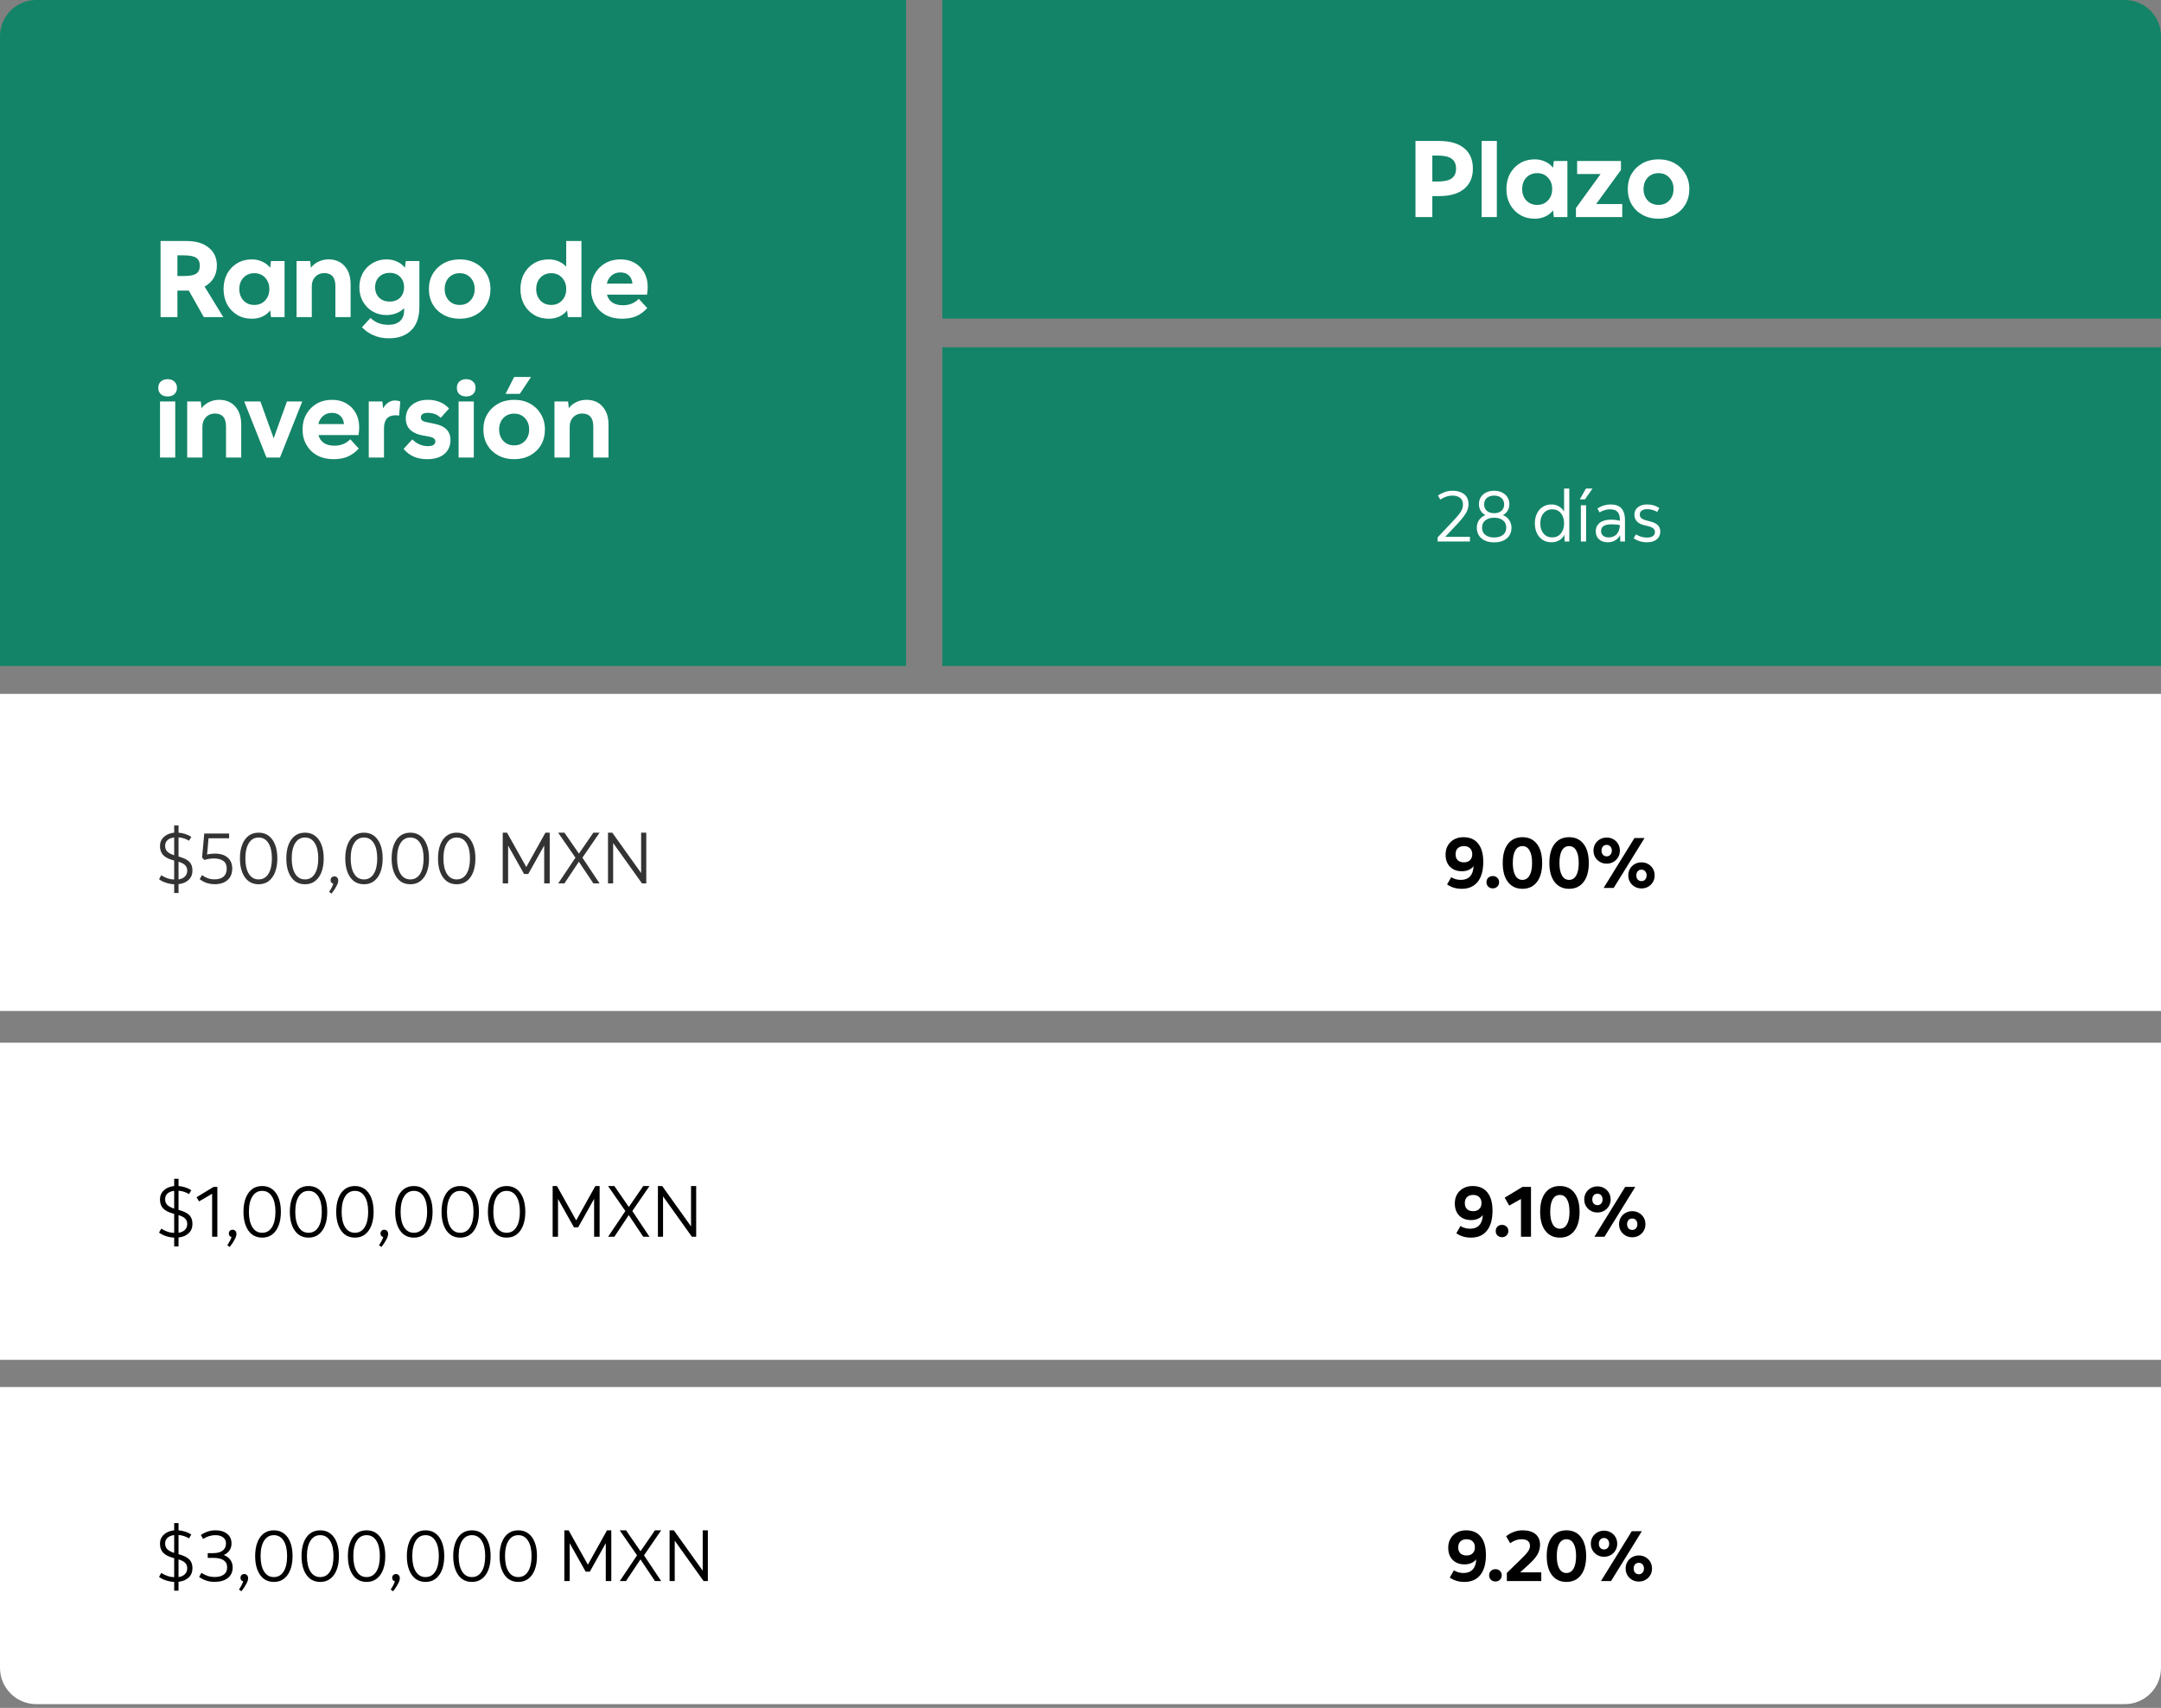
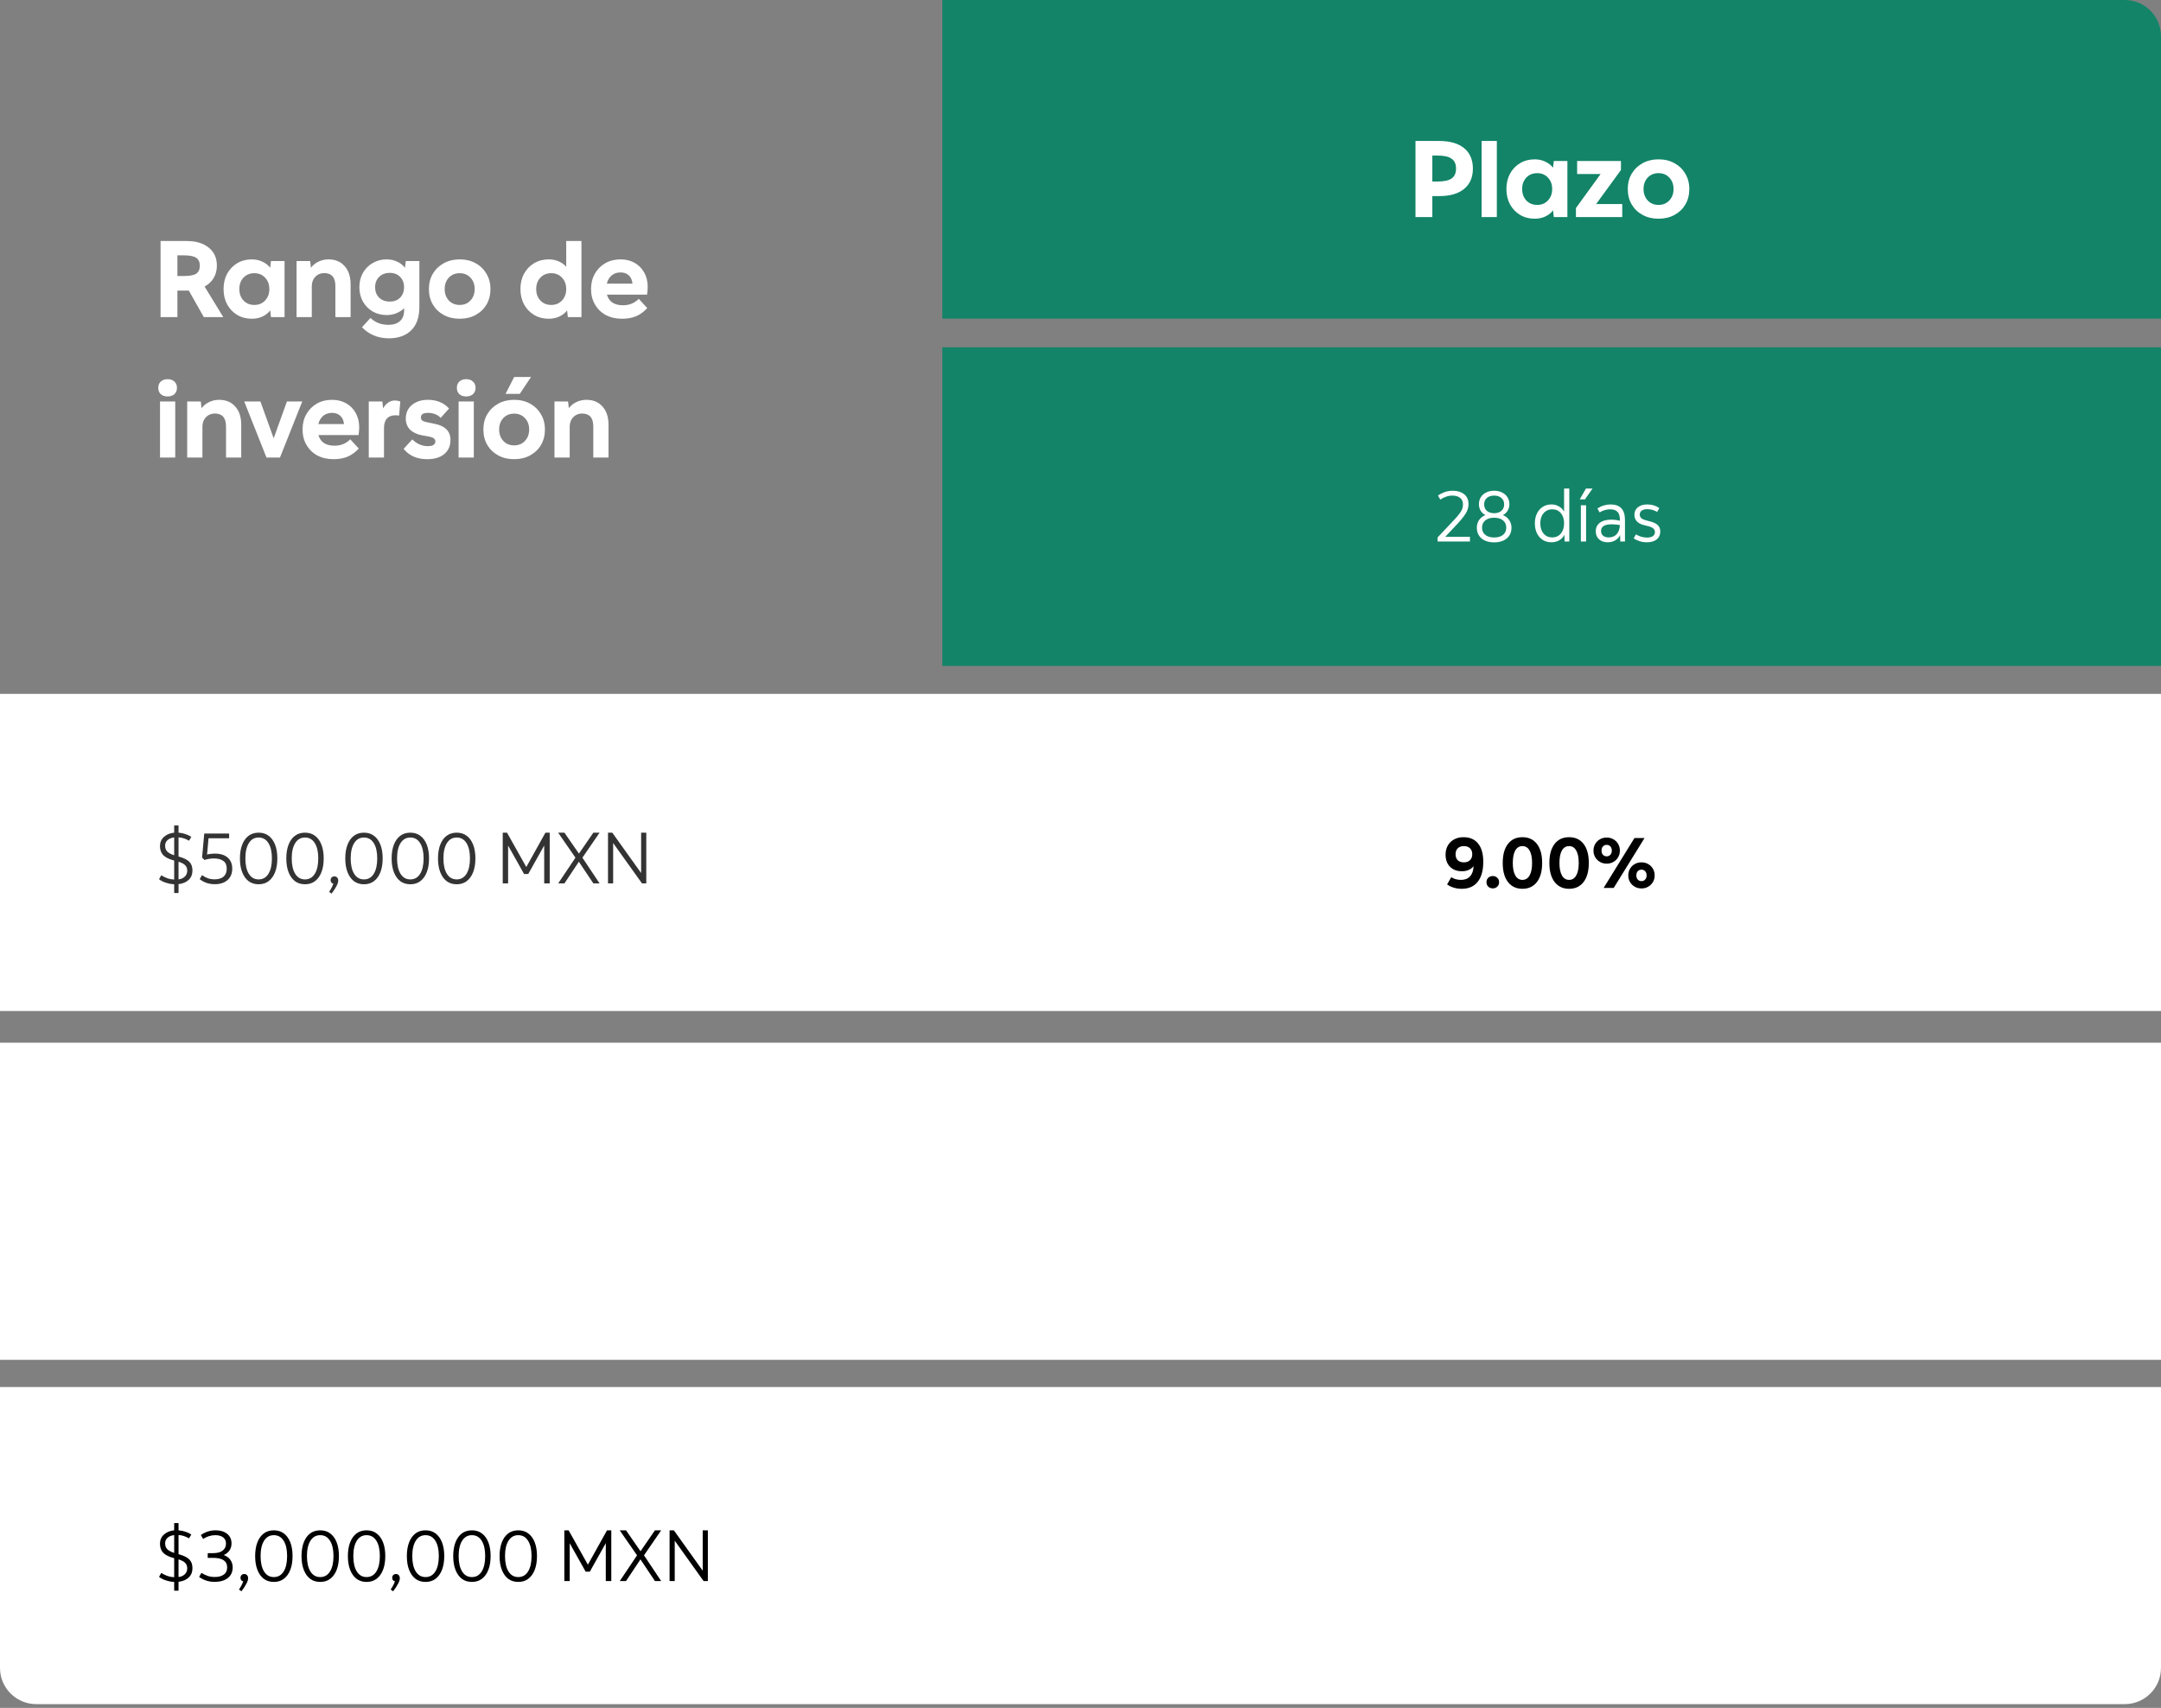
<svg xmlns="http://www.w3.org/2000/svg" width="477" height="377" viewBox="0 0 477 377" fill="none">
  <rect x="0" y="0" width="477" height="377" fill="#808080" stroke="none" />
-   <path d="M0 8C0 3.582 3.582 0 8 0H200V147H0V8Z" fill="#138468" />
  <path d="M35.44 70V53.2H41.152C43.248 53.2 44.888 53.688 46.072 54.664C47.272 55.624 47.872 56.944 47.872 58.624C47.872 59.664 47.632 60.584 47.152 61.384C46.688 62.168 46.024 62.792 45.16 63.256L49.288 70H44.992L41.68 64.144C41.504 64.144 41.328 64.144 41.152 64.144H39.16V70H35.44ZM40.624 56.368H39.16V60.928H40.624C41.872 60.928 42.76 60.76 43.288 60.424C43.832 60.072 44.104 59.48 44.104 58.648C44.104 57.832 43.832 57.248 43.288 56.896C42.76 56.544 41.872 56.368 40.624 56.368ZM59.811 70L59.643 68.512C59.211 69.088 58.635 69.544 57.915 69.88C57.211 70.2 56.435 70.36 55.587 70.36C54.387 70.36 53.315 70.08 52.371 69.52C51.427 68.96 50.683 68.184 50.139 67.192C49.611 66.2 49.347 65.072 49.347 63.808C49.347 62.528 49.611 61.4 50.139 60.424C50.683 59.432 51.427 58.656 52.371 58.096C53.315 57.536 54.387 57.256 55.587 57.256C56.435 57.256 57.211 57.424 57.915 57.76C58.619 58.08 59.195 58.528 59.643 59.104L59.811 57.616H62.811V70H59.811ZM56.139 67.312C57.115 67.312 57.907 66.984 58.515 66.328C59.139 65.672 59.451 64.832 59.451 63.808C59.451 62.784 59.139 61.944 58.515 61.288C57.907 60.632 57.115 60.304 56.139 60.304C55.163 60.304 54.363 60.632 53.739 61.288C53.131 61.944 52.827 62.784 52.827 63.808C52.827 64.832 53.131 65.672 53.739 66.328C54.363 66.984 55.163 67.312 56.139 67.312ZM65.461 70V57.616H68.461L68.629 59.104C69.061 58.528 69.613 58.08 70.285 57.76C70.973 57.424 71.717 57.256 72.517 57.256C74.021 57.256 75.205 57.752 76.069 58.744C76.949 59.72 77.389 61.056 77.389 62.752V70H74.029V63.136C74.029 61.232 73.205 60.28 71.557 60.28C70.773 60.28 70.117 60.552 69.589 61.096C69.077 61.64 68.821 62.336 68.821 63.184V70H65.461ZM85.827 74.68C84.595 74.68 83.483 74.464 82.491 74.032C81.499 73.616 80.635 73.016 79.899 72.232L81.771 70.192C82.379 70.736 82.995 71.12 83.619 71.344C84.259 71.584 84.971 71.704 85.755 71.704C86.843 71.704 87.691 71.424 88.299 70.864C88.907 70.32 89.211 69.504 89.211 68.416V68.032C88.747 68.496 88.179 68.864 87.507 69.136C86.835 69.408 86.107 69.544 85.323 69.544C84.187 69.544 83.163 69.28 82.251 68.752C81.339 68.208 80.619 67.472 80.091 66.544C79.579 65.616 79.323 64.568 79.323 63.4C79.323 62.232 79.579 61.184 80.091 60.256C80.619 59.328 81.339 58.6 82.251 58.072C83.163 57.528 84.187 57.256 85.323 57.256C86.187 57.256 86.971 57.424 87.675 57.76C88.379 58.08 88.947 58.528 89.379 59.104L89.571 57.616H92.571V67.72C92.571 70.008 91.971 71.736 90.771 72.904C89.571 74.088 87.923 74.68 85.827 74.68ZM86.043 66.568C86.987 66.568 87.747 66.28 88.323 65.704C88.899 65.112 89.187 64.344 89.187 63.4C89.187 62.456 88.899 61.696 88.323 61.12C87.747 60.528 86.987 60.232 86.043 60.232C85.067 60.232 84.283 60.528 83.691 61.12C83.099 61.696 82.803 62.456 82.803 63.4C82.803 64.344 83.099 65.112 83.691 65.704C84.283 66.28 85.067 66.568 86.043 66.568ZM101.467 70.36C100.139 70.36 98.963 70.08 97.939 69.52C96.915 68.96 96.115 68.192 95.539 67.216C94.963 66.224 94.675 65.088 94.675 63.808C94.675 62.528 94.963 61.4 95.539 60.424C96.131 59.432 96.939 58.656 97.963 58.096C98.987 57.536 100.155 57.256 101.467 57.256C102.795 57.256 103.963 57.536 104.971 58.096C105.995 58.656 106.795 59.432 107.371 60.424C107.963 61.4 108.259 62.528 108.259 63.808C108.259 65.088 107.971 66.224 107.395 67.216C106.819 68.192 106.019 68.96 104.995 69.52C103.971 70.08 102.795 70.36 101.467 70.36ZM101.467 67.312C102.443 67.312 103.235 66.984 103.843 66.328C104.467 65.672 104.779 64.832 104.779 63.808C104.779 62.784 104.467 61.944 103.843 61.288C103.235 60.632 102.443 60.304 101.467 60.304C100.491 60.304 99.691 60.632 99.067 61.288C98.459 61.944 98.155 62.784 98.155 63.808C98.155 64.816 98.459 65.656 99.067 66.328C99.691 66.984 100.491 67.312 101.467 67.312ZM125.342 70L125.174 68.512C124.742 69.088 124.166 69.544 123.446 69.88C122.742 70.2 121.966 70.36 121.118 70.36C119.918 70.36 118.846 70.08 117.902 69.52C116.958 68.96 116.214 68.184 115.67 67.192C115.142 66.2 114.878 65.072 114.878 63.808C114.878 62.528 115.142 61.4 115.67 60.424C116.214 59.432 116.958 58.656 117.902 58.096C118.846 57.536 119.918 57.256 121.118 57.256C121.918 57.256 122.646 57.4 123.302 57.688C123.974 57.976 124.534 58.376 124.982 58.888V53.2H128.342V70H125.342ZM121.67 67.312C122.646 67.312 123.438 66.984 124.046 66.328C124.67 65.672 124.982 64.832 124.982 63.808C124.982 62.784 124.67 61.944 124.046 61.288C123.438 60.632 122.646 60.304 121.67 60.304C120.694 60.304 119.894 60.632 119.27 61.288C118.662 61.944 118.358 62.784 118.358 63.808C118.358 64.832 118.662 65.672 119.27 66.328C119.894 66.984 120.694 67.312 121.67 67.312ZM142.872 68.008C142.12 68.824 141.296 69.424 140.4 69.808C139.52 70.176 138.488 70.36 137.304 70.36C135.96 70.36 134.768 70.088 133.728 69.544C132.704 68.984 131.904 68.208 131.328 67.216C130.752 66.224 130.464 65.088 130.464 63.808C130.464 62.528 130.744 61.4 131.304 60.424C131.864 59.432 132.632 58.656 133.608 58.096C134.584 57.536 135.704 57.256 136.968 57.256C138.152 57.256 139.192 57.512 140.088 58.024C140.984 58.536 141.688 59.248 142.2 60.16C142.712 61.072 142.968 62.128 142.968 63.328C142.968 63.76 142.92 64.328 142.824 65.032H133.968C134.176 65.784 134.576 66.368 135.168 66.784C135.776 67.184 136.56 67.384 137.52 67.384C138.896 67.384 140.056 66.912 141 65.968L142.872 68.008ZM136.944 60.136C136.176 60.136 135.528 60.36 135 60.808C134.488 61.24 134.136 61.84 133.944 62.608H139.608C139.528 61.808 139.256 61.2 138.792 60.784C138.344 60.352 137.728 60.136 136.944 60.136ZM34.936 85.616C34.936 85.024 35.12 84.56 35.488 84.224C35.872 83.872 36.376 83.696 37 83.696C37.624 83.696 38.12 83.872 38.488 84.224C38.872 84.56 39.064 85.024 39.064 85.616C39.064 86.192 38.872 86.656 38.488 87.008C38.12 87.344 37.624 87.512 37 87.512C36.376 87.512 35.872 87.344 35.488 87.008C35.12 86.656 34.936 86.192 34.936 85.616ZM35.32 101V88.616H38.68V101H35.32ZM41.32 101V88.616H44.32L44.488 90.104C44.92 89.528 45.472 89.08 46.144 88.76C46.832 88.424 47.576 88.256 48.376 88.256C49.88 88.256 51.064 88.752 51.928 89.744C52.808 90.72 53.248 92.056 53.248 93.752V101H49.888V94.136C49.888 92.232 49.064 91.28 47.416 91.28C46.632 91.28 45.976 91.552 45.448 92.096C44.936 92.64 44.68 93.336 44.68 94.184V101H41.32ZM58.824 101L53.904 88.616H57.48L60.408 96.752L63.336 88.616H66.72L61.8 101H58.824ZM79.192 99.008C78.44 99.824 77.616 100.424 76.72 100.808C75.84 101.176 74.808 101.36 73.624 101.36C72.28 101.36 71.088 101.088 70.048 100.544C69.024 99.984 68.224 99.208 67.648 98.216C67.072 97.224 66.784 96.088 66.784 94.808C66.784 93.528 67.064 92.4 67.624 91.424C68.184 90.432 68.952 89.656 69.928 89.096C70.904 88.536 72.024 88.256 73.288 88.256C74.472 88.256 75.512 88.512 76.408 89.024C77.304 89.536 78.008 90.248 78.52 91.16C79.032 92.072 79.288 93.128 79.288 94.328C79.288 94.76 79.24 95.328 79.144 96.032H70.288C70.496 96.784 70.896 97.368 71.488 97.784C72.096 98.184 72.88 98.384 73.84 98.384C75.216 98.384 76.376 97.912 77.32 96.968L79.192 99.008ZM73.264 91.136C72.496 91.136 71.848 91.36 71.32 91.808C70.808 92.24 70.456 92.84 70.264 93.608H75.928C75.848 92.808 75.576 92.2 75.112 91.784C74.664 91.352 74.048 91.136 73.264 91.136ZM81.398 101V88.616H84.398L84.566 90.152C84.854 89.608 85.222 89.184 85.67 88.88C86.134 88.56 86.63 88.4 87.158 88.4C87.558 88.4 87.958 88.472 88.358 88.616L88.094 91.736C87.95 91.704 87.822 91.688 87.71 91.688C87.598 91.672 87.478 91.664 87.35 91.664C85.622 91.664 84.758 92.624 84.758 94.544V101H81.398ZM94.297 101.36C92.057 101.36 90.321 100.6 89.089 99.08L91.009 96.992C92.001 97.984 93.161 98.48 94.489 98.48C95.001 98.48 95.393 98.392 95.665 98.216C95.953 98.024 96.097 97.768 96.097 97.448C96.097 97.16 95.985 96.936 95.761 96.776C95.553 96.6 95.193 96.464 94.681 96.368L93.097 96.08C91.977 95.856 91.105 95.432 90.481 94.808C89.873 94.168 89.569 93.36 89.569 92.384C89.569 91.568 89.769 90.848 90.169 90.224C90.585 89.6 91.153 89.12 91.873 88.784C92.609 88.432 93.449 88.256 94.393 88.256C96.393 88.256 97.969 88.896 99.121 90.176L97.273 92.24C96.569 91.504 95.625 91.136 94.441 91.136C93.417 91.136 92.905 91.472 92.905 92.144C92.905 92.432 93.001 92.656 93.193 92.816C93.401 92.976 93.745 93.104 94.225 93.2L95.977 93.56C98.281 94.024 99.433 95.208 99.433 97.112C99.433 98.424 98.977 99.464 98.065 100.232C97.153 100.984 95.897 101.36 94.297 101.36ZM100.842 85.616C100.842 85.024 101.026 84.56 101.394 84.224C101.778 83.872 102.282 83.696 102.906 83.696C103.53 83.696 104.026 83.872 104.394 84.224C104.778 84.56 104.97 85.024 104.97 85.616C104.97 86.192 104.778 86.656 104.394 87.008C104.026 87.344 103.53 87.512 102.906 87.512C102.282 87.512 101.778 87.344 101.394 87.008C101.026 86.656 100.842 86.192 100.842 85.616ZM101.226 101V88.616H104.586V101H101.226ZM113.49 101.36C112.162 101.36 110.986 101.08 109.962 100.52C108.938 99.96 108.138 99.192 107.562 98.216C106.986 97.224 106.698 96.088 106.698 94.808C106.698 93.528 106.986 92.4 107.562 91.424C108.154 90.432 108.962 89.656 109.986 89.096C111.01 88.536 112.178 88.256 113.49 88.256C114.818 88.256 115.986 88.536 116.994 89.096C118.018 89.656 118.818 90.432 119.394 91.424C119.986 92.4 120.282 93.528 120.282 94.808C120.282 96.088 119.994 97.224 119.418 98.216C118.842 99.192 118.042 99.96 117.018 100.52C115.994 101.08 114.818 101.36 113.49 101.36ZM113.49 98.312C114.466 98.312 115.258 97.984 115.866 97.328C116.49 96.672 116.802 95.832 116.802 94.808C116.802 93.784 116.49 92.944 115.866 92.288C115.258 91.632 114.466 91.304 113.49 91.304C112.514 91.304 111.714 91.632 111.09 92.288C110.482 92.944 110.178 93.784 110.178 94.808C110.178 95.816 110.482 96.656 111.09 97.328C111.714 97.984 112.514 98.312 113.49 98.312ZM111.594 86.936L113.49 83.216H117.21L114.738 86.936H111.594ZM122.39 101V88.616H125.39L125.558 90.104C125.99 89.528 126.542 89.08 127.214 88.76C127.902 88.424 128.646 88.256 129.446 88.256C130.95 88.256 132.134 88.752 132.998 89.744C133.878 90.72 134.318 92.056 134.318 93.752V101H130.958V94.136C130.958 92.232 130.134 91.28 128.486 91.28C127.702 91.28 127.046 91.552 126.518 92.096C126.006 92.64 125.75 93.336 125.75 94.184V101H122.39Z" fill="white" />
  <rect x="208" y="76.656" width="268.991" height="70.334" fill="#138468" />
  <path d="M317.326 119.525V118.629L320.926 114.805C321.438 114.261 321.838 113.797 322.126 113.413C322.424 113.029 322.632 112.677 322.75 112.357C322.867 112.037 322.926 111.706 322.926 111.365C322.926 110.693 322.707 110.197 322.27 109.877C321.843 109.557 321.283 109.397 320.59 109.397C320.12 109.397 319.656 109.477 319.198 109.637C318.75 109.786 318.323 110 317.918 110.277L317.406 109.397C317.822 109.088 318.307 108.832 318.862 108.629C319.416 108.426 320.019 108.325 320.67 108.325C321.694 108.325 322.526 108.576 323.166 109.077C323.816 109.578 324.142 110.309 324.142 111.269C324.142 111.717 324.062 112.16 323.902 112.597C323.742 113.024 323.48 113.477 323.118 113.957C322.766 114.437 322.302 114.986 321.726 115.605L319.022 118.485H324.462V119.525H317.326ZM329.806 119.717C328.643 119.717 327.715 119.429 327.022 118.853C326.329 118.266 325.982 117.477 325.982 116.485C325.982 115.845 326.147 115.28 326.478 114.789C326.819 114.298 327.283 113.936 327.87 113.701C327.422 113.466 327.07 113.141 326.814 112.725C326.569 112.298 326.446 111.818 326.446 111.285C326.446 110.709 326.585 110.197 326.862 109.749C327.15 109.301 327.545 108.954 328.046 108.709C328.558 108.453 329.145 108.325 329.806 108.325C330.467 108.325 331.049 108.453 331.55 108.709C332.062 108.954 332.457 109.301 332.734 109.749C333.022 110.197 333.166 110.709 333.166 111.285C333.166 111.818 333.038 112.298 332.782 112.725C332.537 113.141 332.19 113.466 331.742 113.701C332.329 113.936 332.787 114.298 333.118 114.789C333.459 115.28 333.63 115.845 333.63 116.485C333.63 117.477 333.283 118.266 332.59 118.853C331.897 119.429 330.969 119.717 329.806 119.717ZM329.806 113.285C330.478 113.285 331.011 113.109 331.406 112.757C331.811 112.405 332.014 111.93 332.014 111.333C332.014 110.736 331.811 110.266 331.406 109.925C331.011 109.573 330.478 109.397 329.806 109.397C329.134 109.397 328.595 109.573 328.19 109.925C327.795 110.266 327.598 110.736 327.598 111.333C327.598 111.93 327.795 112.405 328.19 112.757C328.595 113.109 329.134 113.285 329.806 113.285ZM329.806 118.645C330.627 118.645 331.278 118.453 331.758 118.069C332.238 117.685 332.478 117.152 332.478 116.469C332.478 115.786 332.238 115.253 331.758 114.869C331.278 114.474 330.627 114.277 329.806 114.277C328.985 114.277 328.334 114.474 327.854 114.869C327.374 115.253 327.134 115.786 327.134 116.469C327.134 117.152 327.374 117.685 327.854 118.069C328.334 118.453 328.985 118.645 329.806 118.645ZM342.442 119.701C341.717 119.701 341.077 119.525 340.522 119.173C339.978 118.821 339.551 118.33 339.242 117.701C338.943 117.072 338.794 116.346 338.794 115.525C338.794 114.693 338.949 113.962 339.258 113.333C339.567 112.704 339.994 112.218 340.538 111.877C341.093 111.525 341.738 111.349 342.474 111.349C343.082 111.349 343.631 111.498 344.122 111.797C344.613 112.085 344.986 112.464 345.242 112.933V107.845H346.394V119.525H345.354L345.306 118.037C345.05 118.56 344.671 118.97 344.17 119.269C343.679 119.557 343.103 119.701 342.442 119.701ZM342.618 118.629C343.407 118.629 344.042 118.346 344.522 117.781C345.002 117.205 345.242 116.448 345.242 115.509C345.242 114.581 345.002 113.834 344.522 113.269C344.053 112.704 343.418 112.421 342.618 112.421C342.095 112.421 341.637 112.554 341.242 112.821C340.847 113.077 340.538 113.44 340.314 113.909C340.101 114.368 339.994 114.906 339.994 115.525C339.994 116.453 340.234 117.205 340.714 117.781C341.205 118.346 341.839 118.629 342.618 118.629ZM348.947 119.525V111.525H350.099V119.525H348.947ZM348.707 110.229L350.067 107.845H351.523L349.843 110.229H348.707ZM354.858 119.701C354.068 119.701 353.434 119.482 352.954 119.045C352.474 118.608 352.234 118.016 352.234 117.269C352.234 116.48 352.532 115.856 353.13 115.397C353.727 114.938 354.559 114.709 355.626 114.709C355.935 114.709 356.255 114.73 356.586 114.773C356.916 114.805 357.242 114.864 357.562 114.949V114.741C357.562 113.93 357.386 113.344 357.034 112.981C356.682 112.608 356.122 112.421 355.354 112.421C354.959 112.421 354.564 112.485 354.17 112.613C353.786 112.73 353.423 112.896 353.082 113.109L352.602 112.261C353.039 111.952 353.508 111.722 354.01 111.573C354.522 111.424 355.023 111.349 355.514 111.349C357.626 111.349 358.682 112.496 358.682 114.789V119.525H357.642L357.61 118.133C357.343 118.634 356.97 119.024 356.49 119.301C356.02 119.568 355.476 119.701 354.858 119.701ZM353.402 117.205C353.402 117.642 353.551 117.989 353.85 118.245C354.159 118.501 354.575 118.629 355.098 118.629C355.834 118.629 356.42 118.389 356.858 117.909C357.295 117.418 357.53 116.752 357.562 115.909C357.242 115.845 356.932 115.802 356.634 115.781C356.335 115.749 356.042 115.733 355.754 115.733C354.186 115.733 353.402 116.224 353.402 117.205ZM363.533 119.701C362.946 119.701 362.402 119.621 361.901 119.461C361.4 119.301 360.968 119.088 360.605 118.821L361.101 117.957C361.442 118.16 361.821 118.33 362.237 118.469C362.653 118.597 363.09 118.661 363.549 118.661C364.114 118.661 364.546 118.554 364.845 118.341C365.144 118.128 365.293 117.824 365.293 117.429C365.293 117.109 365.17 116.848 364.925 116.645C364.69 116.432 364.296 116.261 363.741 116.133L363.021 115.957C361.517 115.605 360.765 114.826 360.765 113.621C360.765 112.928 361.021 112.378 361.533 111.973C362.056 111.557 362.744 111.349 363.597 111.349C364.61 111.349 365.501 111.616 366.269 112.149L365.789 112.997C365.074 112.592 364.349 112.389 363.613 112.389C363.08 112.389 362.669 112.496 362.381 112.709C362.093 112.912 361.949 113.2 361.949 113.573C361.949 113.904 362.066 114.176 362.301 114.389C362.546 114.592 362.962 114.768 363.549 114.917L364.221 115.093C364.989 115.285 365.554 115.557 365.917 115.909C366.29 116.261 366.477 116.736 366.477 117.333C366.477 118.069 366.21 118.65 365.677 119.077C365.154 119.493 364.44 119.701 363.533 119.701Z" fill="white" />
  <rect y="153.167" width="477" height="70" fill="white" />
  <path d="M38.448 197.128V195.192C37.819 195.16 37.2 195.043 36.592 194.84C35.984 194.637 35.488 194.381 35.104 194.072L35.6 193.208C36.059 193.496 36.517 193.72 36.976 193.88C37.435 194.04 37.925 194.131 38.448 194.152V189.944L38.192 189.88C37.189 189.603 36.459 189.219 36 188.728C35.541 188.227 35.312 187.571 35.312 186.76C35.312 185.949 35.6 185.277 36.176 184.744C36.752 184.211 37.509 183.896 38.448 183.8V182.2H39.408V183.8C39.952 183.843 40.469 183.949 40.96 184.12C41.461 184.291 41.883 184.493 42.224 184.728L41.728 185.576C41.344 185.352 40.965 185.181 40.592 185.064C40.229 184.936 39.835 184.861 39.408 184.84V189.064L39.568 189.112C40.624 189.411 41.371 189.789 41.808 190.248C42.256 190.707 42.48 191.347 42.48 192.168C42.48 193.011 42.203 193.693 41.648 194.216C41.104 194.739 40.357 195.053 39.408 195.16V197.128H38.448ZM36.448 186.696C36.448 187.219 36.603 187.64 36.912 187.96C37.221 188.28 37.733 188.557 38.448 188.792V184.856C37.819 184.931 37.328 185.128 36.976 185.448C36.624 185.768 36.448 186.184 36.448 186.696ZM41.328 192.184C41.328 191.704 41.179 191.309 40.88 191C40.592 190.691 40.101 190.429 39.408 190.216V194.12C40.005 194.035 40.475 193.821 40.816 193.48C41.157 193.139 41.328 192.707 41.328 192.184ZM47.406 195.176C46.733 195.176 46.109 195.075 45.533 194.872C44.968 194.659 44.483 194.387 44.078 194.056L44.59 193.176C45.027 193.485 45.469 193.72 45.917 193.88C46.365 194.029 46.851 194.104 47.373 194.104C48.216 194.104 48.872 193.907 49.342 193.512C49.811 193.107 50.045 192.515 50.045 191.736C50.045 190.957 49.795 190.392 49.294 190.04C48.792 189.677 48.109 189.496 47.245 189.496C46.83 189.496 46.44 189.528 46.078 189.592C45.715 189.656 45.4 189.736 45.133 189.832L44.605 189.304L45.086 183.992H50.574V185.032H46.029L45.709 188.632C46.232 188.493 46.803 188.424 47.422 188.424C48.648 188.424 49.592 188.717 50.254 189.304C50.925 189.88 51.261 190.691 51.261 191.736C51.261 192.813 50.915 193.656 50.221 194.264C49.528 194.872 48.59 195.176 47.406 195.176ZM57.089 195.192C56.225 195.192 55.483 194.963 54.865 194.504C54.257 194.035 53.787 193.373 53.457 192.52C53.126 191.667 52.961 190.659 52.961 189.496C52.961 188.323 53.126 187.309 53.457 186.456C53.787 185.603 54.257 184.947 54.865 184.488C55.483 184.029 56.225 183.8 57.089 183.8C57.953 183.8 58.689 184.029 59.297 184.488C59.915 184.947 60.39 185.603 60.721 186.456C61.051 187.299 61.217 188.307 61.217 189.48C61.217 190.653 61.051 191.667 60.721 192.52C60.39 193.373 59.915 194.035 59.297 194.504C58.689 194.963 57.953 195.192 57.089 195.192ZM57.089 194.12C58.017 194.12 58.737 193.709 59.249 192.888C59.761 192.067 60.017 190.931 60.017 189.48C60.017 188.04 59.761 186.915 59.249 186.104C58.737 185.283 58.017 184.872 57.089 184.872C56.161 184.872 55.441 185.283 54.929 186.104C54.417 186.915 54.161 188.045 54.161 189.496C54.161 190.936 54.417 192.067 54.929 192.888C55.441 193.709 56.161 194.12 57.089 194.12ZM67.323 195.192C66.459 195.192 65.718 194.963 65.099 194.504C64.491 194.035 64.022 193.373 63.691 192.52C63.361 191.667 63.195 190.659 63.195 189.496C63.195 188.323 63.361 187.309 63.691 186.456C64.022 185.603 64.491 184.947 65.099 184.488C65.718 184.029 66.459 183.8 67.323 183.8C68.187 183.8 68.923 184.029 69.531 184.488C70.15 184.947 70.624 185.603 70.955 186.456C71.286 187.299 71.451 188.307 71.451 189.48C71.451 190.653 71.286 191.667 70.955 192.52C70.624 193.373 70.15 194.035 69.531 194.504C68.923 194.963 68.187 195.192 67.323 195.192ZM67.323 194.12C68.251 194.12 68.971 193.709 69.483 192.888C69.995 192.067 70.251 190.931 70.251 189.48C70.251 188.04 69.995 186.915 69.483 186.104C68.971 185.283 68.251 184.872 67.323 184.872C66.395 184.872 65.675 185.283 65.163 186.104C64.651 186.915 64.395 188.045 64.395 189.496C64.395 190.936 64.651 192.067 65.163 192.888C65.675 193.709 66.395 194.12 67.323 194.12ZM73.185 197.256L72.641 196.872C73.142 196.125 73.452 195.517 73.569 195.048C73.174 194.963 72.977 194.707 72.977 194.28C72.977 194.035 73.052 193.837 73.201 193.688C73.361 193.528 73.564 193.448 73.809 193.448C74.065 193.448 74.268 193.533 74.417 193.704C74.577 193.864 74.657 194.093 74.657 194.392C74.657 194.712 74.534 195.101 74.289 195.56C74.055 196.029 73.686 196.595 73.185 197.256ZM80.339 195.192C79.475 195.192 78.733 194.963 78.115 194.504C77.507 194.035 77.037 193.373 76.707 192.52C76.376 191.667 76.211 190.659 76.211 189.496C76.211 188.323 76.376 187.309 76.707 186.456C77.037 185.603 77.507 184.947 78.115 184.488C78.733 184.029 79.475 183.8 80.339 183.8C81.203 183.8 81.939 184.029 82.547 184.488C83.165 184.947 83.64 185.603 83.971 186.456C84.301 187.299 84.467 188.307 84.467 189.48C84.467 190.653 84.301 191.667 83.971 192.52C83.64 193.373 83.165 194.035 82.547 194.504C81.939 194.963 81.203 195.192 80.339 195.192ZM80.339 194.12C81.267 194.12 81.987 193.709 82.499 192.888C83.011 192.067 83.267 190.931 83.267 189.48C83.267 188.04 83.011 186.915 82.499 186.104C81.987 185.283 81.267 184.872 80.339 184.872C79.411 184.872 78.691 185.283 78.179 186.104C77.667 186.915 77.411 188.045 77.411 189.496C77.411 190.936 77.667 192.067 78.179 192.888C78.691 193.709 79.411 194.12 80.339 194.12ZM90.573 195.192C89.709 195.192 88.968 194.963 88.349 194.504C87.741 194.035 87.272 193.373 86.941 192.52C86.611 191.667 86.445 190.659 86.445 189.496C86.445 188.323 86.611 187.309 86.941 186.456C87.272 185.603 87.741 184.947 88.349 184.488C88.968 184.029 89.709 183.8 90.573 183.8C91.437 183.8 92.173 184.029 92.781 184.488C93.4 184.947 93.874 185.603 94.205 186.456C94.536 187.299 94.701 188.307 94.701 189.48C94.701 190.653 94.536 191.667 94.205 192.52C93.874 193.373 93.4 194.035 92.781 194.504C92.173 194.963 91.437 195.192 90.573 195.192ZM90.573 194.12C91.501 194.12 92.221 193.709 92.733 192.888C93.245 192.067 93.501 190.931 93.501 189.48C93.501 188.04 93.245 186.915 92.733 186.104C92.221 185.283 91.501 184.872 90.573 184.872C89.645 184.872 88.925 185.283 88.413 186.104C87.901 186.915 87.645 188.045 87.645 189.496C87.645 190.936 87.901 192.067 88.413 192.888C88.925 193.709 89.645 194.12 90.573 194.12ZM100.808 195.192C99.944 195.192 99.202 194.963 98.584 194.504C97.975 194.035 97.506 193.373 97.175 192.52C96.845 191.667 96.68 190.659 96.68 189.496C96.68 188.323 96.845 187.309 97.175 186.456C97.506 185.603 97.975 184.947 98.584 184.488C99.202 184.029 99.944 183.8 100.808 183.8C101.672 183.8 102.408 184.029 103.016 184.488C103.634 184.947 104.109 185.603 104.44 186.456C104.77 187.299 104.936 188.307 104.936 189.48C104.936 190.653 104.77 191.667 104.44 192.52C104.109 193.373 103.634 194.035 103.016 194.504C102.408 194.963 101.672 195.192 100.808 195.192ZM100.808 194.12C101.736 194.12 102.456 193.709 102.968 192.888C103.48 192.067 103.736 190.931 103.736 189.48C103.736 188.04 103.48 186.915 102.968 186.104C102.456 185.283 101.736 184.872 100.808 184.872C99.879 184.872 99.159 185.283 98.647 186.104C98.135 186.915 97.879 188.045 97.879 189.496C97.879 190.936 98.135 192.067 98.647 192.888C99.159 193.709 99.879 194.12 100.808 194.12ZM110.971 195V183.8H111.915L116.171 191.384L120.395 183.8H121.339V195H120.123V186.632L116.603 192.92H115.675L112.155 186.648V195H110.971ZM123.213 195L127.021 189.32L123.197 183.8H124.589L127.789 188.424L130.973 183.8H132.349L128.557 189.32L132.349 195H130.973L127.773 190.216L124.589 195H123.213ZM134.206 195V183.8H135.15L141.518 192.712V183.8H142.654V195H141.71L135.342 186.088V195H134.206Z" fill="#333333" />
  <path d="M322.651 196.192C321.414 196.192 320.337 195.872 319.419 195.232L320.331 193.632C320.961 194.027 321.675 194.224 322.475 194.224C323.339 194.224 324.011 193.963 324.491 193.44C324.971 192.917 325.227 192.171 325.259 191.2C324.982 191.563 324.619 191.84 324.171 192.032C323.734 192.224 323.243 192.32 322.699 192.32C321.601 192.32 320.721 191.989 320.059 191.328C319.409 190.667 319.083 189.771 319.083 188.64C319.083 187.883 319.249 187.216 319.579 186.64C319.91 186.064 320.369 185.616 320.955 185.296C321.553 184.965 322.235 184.8 323.003 184.8C324.433 184.8 325.521 185.269 326.267 186.208C327.025 187.136 327.403 188.485 327.403 190.256C327.403 192.155 326.993 193.621 326.171 194.656C325.35 195.68 324.177 196.192 322.651 196.192ZM323.131 190.352C323.707 190.352 324.155 190.192 324.475 189.872C324.806 189.552 324.971 189.115 324.971 188.56C324.971 187.995 324.806 187.557 324.475 187.248C324.155 186.928 323.707 186.768 323.131 186.768C322.555 186.768 322.102 186.928 321.771 187.248C321.451 187.557 321.291 187.995 321.291 188.56C321.291 189.136 321.451 189.579 321.771 189.888C322.091 190.197 322.545 190.352 323.131 190.352ZM329.505 196.096C329.099 196.096 328.763 195.968 328.497 195.712C328.241 195.456 328.113 195.131 328.113 194.736C328.113 194.331 328.241 194.005 328.497 193.76C328.763 193.504 329.099 193.376 329.505 193.376C329.91 193.376 330.241 193.504 330.497 193.76C330.763 194.005 330.897 194.331 330.897 194.736C330.897 195.131 330.763 195.456 330.497 195.712C330.241 195.968 329.91 196.096 329.505 196.096ZM336.05 196.192C334.696 196.192 333.629 195.691 332.85 194.688C332.082 193.685 331.698 192.288 331.698 190.496C331.698 188.683 332.082 187.28 332.85 186.288C333.618 185.296 334.685 184.8 336.05 184.8C337.416 184.8 338.482 185.296 339.25 186.288C340.018 187.28 340.402 188.683 340.402 190.496C340.402 192.288 340.018 193.685 339.25 194.688C338.482 195.691 337.416 196.192 336.05 196.192ZM336.05 194.224C336.722 194.224 337.245 193.904 337.618 193.264C337.992 192.613 338.178 191.691 338.178 190.496C338.178 189.28 337.992 188.357 337.618 187.728C337.256 187.088 336.733 186.768 336.05 186.768C335.368 186.768 334.84 187.088 334.466 187.728C334.104 188.357 333.922 189.28 333.922 190.496C333.922 191.691 334.109 192.613 334.482 193.264C334.856 193.904 335.378 194.224 336.05 194.224ZM346.347 196.192C344.993 196.192 343.926 195.691 343.147 194.688C342.379 193.685 341.995 192.288 341.995 190.496C341.995 188.683 342.379 187.28 343.147 186.288C343.915 185.296 344.982 184.8 346.347 184.8C347.713 184.8 348.779 185.296 349.547 186.288C350.315 187.28 350.699 188.683 350.699 190.496C350.699 192.288 350.315 193.685 349.547 194.688C348.779 195.691 347.713 196.192 346.347 196.192ZM346.347 194.224C347.019 194.224 347.542 193.904 347.915 193.264C348.289 192.613 348.475 191.691 348.475 190.496C348.475 189.28 348.289 188.357 347.915 187.728C347.553 187.088 347.03 186.768 346.347 186.768C345.665 186.768 345.137 187.088 344.763 187.728C344.401 188.357 344.219 189.28 344.219 190.496C344.219 191.691 344.406 192.613 344.779 193.264C345.153 193.904 345.675 194.224 346.347 194.224ZM353.972 196L360.772 184.992H362.996L356.196 196H353.972ZM362.324 196.112C361.77 196.112 361.274 195.984 360.836 195.728C360.399 195.472 360.052 195.131 359.796 194.704C359.54 194.267 359.412 193.776 359.412 193.232C359.412 192.688 359.54 192.197 359.796 191.76C360.052 191.323 360.399 190.981 360.836 190.736C361.274 190.48 361.77 190.352 362.324 190.352C362.879 190.352 363.375 190.48 363.812 190.736C364.25 190.981 364.596 191.323 364.852 191.76C365.108 192.197 365.236 192.688 365.236 193.232C365.236 193.776 365.108 194.267 364.852 194.704C364.596 195.131 364.25 195.472 363.812 195.728C363.375 195.984 362.879 196.112 362.324 196.112ZM362.324 194.496C362.666 194.496 362.938 194.379 363.14 194.144C363.354 193.909 363.46 193.605 363.46 193.232C363.46 192.859 363.354 192.555 363.14 192.32C362.938 192.085 362.666 191.968 362.324 191.968C361.983 191.968 361.706 192.085 361.492 192.32C361.29 192.555 361.188 192.859 361.188 193.232C361.188 193.605 361.29 193.909 361.492 194.144C361.706 194.379 361.983 194.496 362.324 194.496ZM354.644 190.64C354.09 190.64 353.594 190.512 353.156 190.256C352.719 190 352.372 189.659 352.116 189.232C351.86 188.795 351.732 188.304 351.732 187.76C351.732 187.216 351.86 186.725 352.116 186.288C352.372 185.851 352.719 185.509 353.156 185.264C353.594 185.008 354.09 184.88 354.644 184.88C355.199 184.88 355.695 185.008 356.132 185.264C356.57 185.509 356.916 185.851 357.172 186.288C357.428 186.725 357.556 187.216 357.556 187.76C357.556 188.304 357.428 188.795 357.172 189.232C356.916 189.659 356.57 190 356.132 190.256C355.695 190.512 355.199 190.64 354.644 190.64ZM354.644 189.024C354.986 189.024 355.258 188.907 355.46 188.672C355.674 188.437 355.78 188.133 355.78 187.76C355.78 187.387 355.674 187.083 355.46 186.848C355.258 186.613 354.986 186.496 354.644 186.496C354.303 186.496 354.026 186.613 353.812 186.848C353.61 187.083 353.508 187.387 353.508 187.76C353.508 188.133 353.61 188.437 353.812 188.672C354.026 188.907 354.303 189.024 354.644 189.024Z" fill="black" />
  <rect y="230.167" width="477" height="70" fill="white" />
-   <path d="M38.448 275.128V273.192C37.819 273.16 37.2 273.043 36.592 272.84C35.984 272.637 35.488 272.381 35.104 272.072L35.6 271.208C36.059 271.496 36.517 271.72 36.976 271.88C37.435 272.04 37.925 272.131 38.448 272.152V267.944L38.192 267.88C37.189 267.603 36.459 267.219 36 266.728C35.541 266.227 35.312 265.571 35.312 264.76C35.312 263.949 35.6 263.277 36.176 262.744C36.752 262.211 37.509 261.896 38.448 261.8V260.2H39.408V261.8C39.952 261.843 40.469 261.949 40.96 262.12C41.461 262.291 41.883 262.493 42.224 262.728L41.728 263.576C41.344 263.352 40.965 263.181 40.592 263.064C40.229 262.936 39.835 262.861 39.408 262.84V267.064L39.568 267.112C40.624 267.411 41.371 267.789 41.808 268.248C42.256 268.707 42.48 269.347 42.48 270.168C42.48 271.011 42.203 271.693 41.648 272.216C41.104 272.739 40.357 273.053 39.408 273.16V275.128H38.448ZM36.448 264.696C36.448 265.219 36.603 265.64 36.912 265.96C37.221 266.28 37.733 266.557 38.448 266.792V262.856C37.819 262.931 37.328 263.128 36.976 263.448C36.624 263.768 36.448 264.184 36.448 264.696ZM41.328 270.184C41.328 269.704 41.179 269.309 40.88 269C40.592 268.691 40.101 268.429 39.408 268.216V272.12C40.005 272.035 40.475 271.821 40.816 271.48C41.157 271.139 41.328 270.707 41.328 270.184ZM46.825 273V263.512L43.945 265.192L43.385 264.28L47.145 261.992H47.977V273H46.825ZM50.716 275.256L50.172 274.872C50.674 274.125 50.983 273.517 51.1 273.048C50.706 272.963 50.508 272.707 50.508 272.28C50.508 272.035 50.583 271.837 50.732 271.688C50.892 271.528 51.095 271.448 51.34 271.448C51.596 271.448 51.799 271.533 51.948 271.704C52.108 271.864 52.188 272.093 52.188 272.392C52.188 272.712 52.066 273.101 51.82 273.56C51.586 274.029 51.218 274.595 50.716 275.256ZM57.87 273.192C57.006 273.192 56.265 272.963 55.646 272.504C55.038 272.035 54.569 271.373 54.238 270.52C53.907 269.667 53.742 268.659 53.742 267.496C53.742 266.323 53.907 265.309 54.238 264.456C54.569 263.603 55.038 262.947 55.646 262.488C56.265 262.029 57.006 261.8 57.87 261.8C58.734 261.8 59.47 262.029 60.078 262.488C60.697 262.947 61.171 263.603 61.502 264.456C61.833 265.299 61.998 266.307 61.998 267.48C61.998 268.653 61.833 269.667 61.502 270.52C61.171 271.373 60.697 272.035 60.078 272.504C59.47 272.963 58.734 273.192 57.87 273.192ZM57.87 272.12C58.798 272.12 59.518 271.709 60.03 270.888C60.542 270.067 60.798 268.931 60.798 267.48C60.798 266.04 60.542 264.915 60.03 264.104C59.518 263.283 58.798 262.872 57.87 262.872C56.942 262.872 56.222 263.283 55.71 264.104C55.198 264.915 54.942 266.045 54.942 267.496C54.942 268.936 55.198 270.067 55.71 270.888C56.222 271.709 56.942 272.12 57.87 272.12ZM68.104 273.192C67.24 273.192 66.499 272.963 65.88 272.504C65.272 272.035 64.803 271.373 64.472 270.52C64.142 269.667 63.976 268.659 63.976 267.496C63.976 266.323 64.142 265.309 64.472 264.456C64.803 263.603 65.272 262.947 65.88 262.488C66.499 262.029 67.24 261.8 68.104 261.8C68.968 261.8 69.704 262.029 70.312 262.488C70.931 262.947 71.406 263.603 71.736 264.456C72.067 265.299 72.232 266.307 72.232 267.48C72.232 268.653 72.067 269.667 71.736 270.52C71.406 271.373 70.931 272.035 70.312 272.504C69.704 272.963 68.968 273.192 68.104 273.192ZM68.104 272.12C69.032 272.12 69.752 271.709 70.264 270.888C70.776 270.067 71.032 268.931 71.032 267.48C71.032 266.04 70.776 264.915 70.264 264.104C69.752 263.283 69.032 262.872 68.104 262.872C67.176 262.872 66.456 263.283 65.944 264.104C65.432 264.915 65.176 266.045 65.176 267.496C65.176 268.936 65.432 270.067 65.944 270.888C66.456 271.709 67.176 272.12 68.104 272.12ZM78.339 273.192C77.475 273.192 76.733 272.963 76.115 272.504C75.507 272.035 75.037 271.373 74.707 270.52C74.376 269.667 74.211 268.659 74.211 267.496C74.211 266.323 74.376 265.309 74.707 264.456C75.037 263.603 75.507 262.947 76.115 262.488C76.733 262.029 77.475 261.8 78.339 261.8C79.203 261.8 79.939 262.029 80.547 262.488C81.165 262.947 81.64 263.603 81.971 264.456C82.301 265.299 82.467 266.307 82.467 267.48C82.467 268.653 82.301 269.667 81.971 270.52C81.64 271.373 81.165 272.035 80.547 272.504C79.939 272.963 79.203 273.192 78.339 273.192ZM78.339 272.12C79.267 272.12 79.987 271.709 80.499 270.888C81.011 270.067 81.267 268.931 81.267 267.48C81.267 266.04 81.011 264.915 80.499 264.104C79.987 263.283 79.267 262.872 78.339 262.872C77.411 262.872 76.691 263.283 76.179 264.104C75.667 264.915 75.411 266.045 75.411 267.496C75.411 268.936 75.667 270.067 76.179 270.888C76.691 271.709 77.411 272.12 78.339 272.12ZM84.201 275.256L83.657 274.872C84.158 274.125 84.467 273.517 84.585 273.048C84.19 272.963 83.993 272.707 83.993 272.28C83.993 272.035 84.067 271.837 84.217 271.688C84.377 271.528 84.579 271.448 84.825 271.448C85.081 271.448 85.283 271.533 85.433 271.704C85.593 271.864 85.673 272.093 85.673 272.392C85.673 272.712 85.55 273.101 85.305 273.56C85.07 274.029 84.702 274.595 84.201 275.256ZM91.354 273.192C90.49 273.192 89.749 272.963 89.13 272.504C88.522 272.035 88.053 271.373 87.722 270.52C87.392 269.667 87.226 268.659 87.226 267.496C87.226 266.323 87.392 265.309 87.722 264.456C88.053 263.603 88.522 262.947 89.13 262.488C89.749 262.029 90.49 261.8 91.354 261.8C92.218 261.8 92.954 262.029 93.562 262.488C94.181 262.947 94.656 263.603 94.986 264.456C95.317 265.299 95.482 266.307 95.482 267.48C95.482 268.653 95.317 269.667 94.986 270.52C94.656 271.373 94.181 272.035 93.562 272.504C92.954 272.963 92.218 273.192 91.354 273.192ZM91.354 272.12C92.282 272.12 93.002 271.709 93.514 270.888C94.026 270.067 94.282 268.931 94.282 267.48C94.282 266.04 94.026 264.915 93.514 264.104C93.002 263.283 92.282 262.872 91.354 262.872C90.426 262.872 89.706 263.283 89.194 264.104C88.682 264.915 88.426 266.045 88.426 267.496C88.426 268.936 88.682 270.067 89.194 270.888C89.706 271.709 90.426 272.12 91.354 272.12ZM101.589 273.192C100.725 273.192 99.983 272.963 99.365 272.504C98.757 272.035 98.287 271.373 97.957 270.52C97.626 269.667 97.461 268.659 97.461 267.496C97.461 266.323 97.626 265.309 97.957 264.456C98.287 263.603 98.757 262.947 99.365 262.488C99.983 262.029 100.725 261.8 101.589 261.8C102.453 261.8 103.189 262.029 103.797 262.488C104.415 262.947 104.89 263.603 105.221 264.456C105.551 265.299 105.717 266.307 105.717 267.48C105.717 268.653 105.551 269.667 105.221 270.52C104.89 271.373 104.415 272.035 103.797 272.504C103.189 272.963 102.453 273.192 101.589 273.192ZM101.589 272.12C102.517 272.12 103.237 271.709 103.749 270.888C104.261 270.067 104.517 268.931 104.517 267.48C104.517 266.04 104.261 264.915 103.749 264.104C103.237 263.283 102.517 262.872 101.589 262.872C100.661 262.872 99.941 263.283 99.429 264.104C98.917 264.915 98.661 266.045 98.661 267.496C98.661 268.936 98.917 270.067 99.429 270.888C99.941 271.709 100.661 272.12 101.589 272.12ZM111.823 273.192C110.959 273.192 110.218 272.963 109.599 272.504C108.991 272.035 108.522 271.373 108.191 270.52C107.86 269.667 107.695 268.659 107.695 267.496C107.695 266.323 107.86 265.309 108.191 264.456C108.522 263.603 108.991 262.947 109.599 262.488C110.218 262.029 110.959 261.8 111.823 261.8C112.687 261.8 113.423 262.029 114.031 262.488C114.65 262.947 115.124 263.603 115.455 264.456C115.786 265.299 115.951 266.307 115.951 267.48C115.951 268.653 115.786 269.667 115.455 270.52C115.124 271.373 114.65 272.035 114.031 272.504C113.423 272.963 112.687 273.192 111.823 273.192ZM111.823 272.12C112.751 272.12 113.471 271.709 113.983 270.888C114.495 270.067 114.751 268.931 114.751 267.48C114.751 266.04 114.495 264.915 113.983 264.104C113.471 263.283 112.751 262.872 111.823 262.872C110.895 262.872 110.175 263.283 109.663 264.104C109.151 264.915 108.895 266.045 108.895 267.496C108.895 268.936 109.151 270.067 109.663 270.888C110.175 271.709 110.895 272.12 111.823 272.12ZM121.987 273V261.8H122.931L127.187 269.384L131.411 261.8H132.355V273H131.139V264.632L127.619 270.92H126.691L123.171 264.648V273H121.987ZM134.229 273L138.037 267.32L134.213 261.8H135.605L138.805 266.424L141.989 261.8H143.365L139.573 267.32L143.365 273H141.989L138.789 268.216L135.605 273H134.229ZM145.221 273V261.8H146.165L152.533 270.712V261.8H153.669V273H152.725L146.357 264.088V273H145.221Z" fill="black" />
-   <path d="M324.691 273.192C323.453 273.192 322.376 272.872 321.459 272.232L322.371 270.632C323 271.027 323.715 271.224 324.515 271.224C325.379 271.224 326.051 270.963 326.531 270.44C327.011 269.917 327.267 269.171 327.299 268.2C327.021 268.563 326.659 268.84 326.211 269.032C325.773 269.224 325.283 269.32 324.739 269.32C323.64 269.32 322.76 268.989 322.099 268.328C321.448 267.667 321.123 266.771 321.123 265.64C321.123 264.883 321.288 264.216 321.618 263.64C321.949 263.064 322.408 262.616 322.995 262.296C323.592 261.965 324.275 261.8 325.043 261.8C326.472 261.8 327.56 262.269 328.307 263.208C329.064 264.136 329.443 265.485 329.443 267.256C329.443 269.155 329.032 270.621 328.211 271.656C327.389 272.68 326.216 273.192 324.691 273.192ZM325.171 267.352C325.747 267.352 326.195 267.192 326.515 266.872C326.845 266.552 327.011 266.115 327.011 265.56C327.011 264.995 326.845 264.557 326.515 264.248C326.195 263.928 325.747 263.768 325.171 263.768C324.595 263.768 324.141 263.928 323.811 264.248C323.491 264.557 323.331 264.995 323.331 265.56C323.331 266.136 323.491 266.579 323.811 266.888C324.131 267.197 324.584 267.352 325.171 267.352ZM331.544 273.096C331.139 273.096 330.803 272.968 330.536 272.712C330.28 272.456 330.152 272.131 330.152 271.736C330.152 271.331 330.28 271.005 330.536 270.76C330.803 270.504 331.139 270.376 331.544 270.376C331.949 270.376 332.28 270.504 332.536 270.76C332.803 271.005 332.936 271.331 332.936 271.736C332.936 272.131 332.803 272.456 332.536 272.712C332.28 272.968 331.949 273.096 331.544 273.096ZM335.73 273V264.664L333.138 266.12L332.13 264.376L336.066 261.992H337.938V273H335.73ZM344.308 273.192C342.954 273.192 341.887 272.691 341.108 271.688C340.34 270.685 339.956 269.288 339.956 267.496C339.956 265.683 340.34 264.28 341.108 263.288C341.876 262.296 342.943 261.8 344.308 261.8C345.674 261.8 346.74 262.296 347.508 263.288C348.276 264.28 348.66 265.683 348.66 267.496C348.66 269.288 348.276 270.685 347.508 271.688C346.74 272.691 345.674 273.192 344.308 273.192ZM344.308 271.224C344.98 271.224 345.503 270.904 345.876 270.264C346.25 269.613 346.436 268.691 346.436 267.496C346.436 266.28 346.25 265.357 345.876 264.728C345.514 264.088 344.991 263.768 344.308 263.768C343.626 263.768 343.098 264.088 342.724 264.728C342.362 265.357 342.18 266.28 342.18 267.496C342.18 268.691 342.367 269.613 342.74 270.264C343.114 270.904 343.636 271.224 344.308 271.224ZM351.933 273L358.733 261.992H360.957L354.157 273H351.933ZM360.285 273.112C359.73 273.112 359.234 272.984 358.797 272.728C358.36 272.472 358.013 272.131 357.757 271.704C357.501 271.267 357.373 270.776 357.373 270.232C357.373 269.688 357.501 269.197 357.757 268.76C358.013 268.323 358.36 267.981 358.797 267.736C359.234 267.48 359.73 267.352 360.285 267.352C360.84 267.352 361.336 267.48 361.773 267.736C362.21 267.981 362.557 268.323 362.813 268.76C363.069 269.197 363.197 269.688 363.197 270.232C363.197 270.776 363.069 271.267 362.813 271.704C362.557 272.131 362.21 272.472 361.773 272.728C361.336 272.984 360.84 273.112 360.285 273.112ZM360.285 271.496C360.626 271.496 360.898 271.379 361.101 271.144C361.314 270.909 361.421 270.605 361.421 270.232C361.421 269.859 361.314 269.555 361.101 269.32C360.898 269.085 360.626 268.968 360.285 268.968C359.944 268.968 359.666 269.085 359.453 269.32C359.25 269.555 359.149 269.859 359.149 270.232C359.149 270.605 359.25 270.909 359.453 271.144C359.666 271.379 359.944 271.496 360.285 271.496ZM352.605 267.64C352.05 267.64 351.554 267.512 351.117 267.256C350.68 267 350.333 266.659 350.077 266.232C349.821 265.795 349.693 265.304 349.693 264.76C349.693 264.216 349.821 263.725 350.077 263.288C350.333 262.851 350.68 262.509 351.117 262.264C351.554 262.008 352.05 261.88 352.605 261.88C353.16 261.88 353.656 262.008 354.093 262.264C354.53 262.509 354.877 262.851 355.133 263.288C355.389 263.725 355.517 264.216 355.517 264.76C355.517 265.304 355.389 265.795 355.133 266.232C354.877 266.659 354.53 267 354.093 267.256C353.656 267.512 353.16 267.64 352.605 267.64ZM352.605 266.024C352.946 266.024 353.218 265.907 353.421 265.672C353.634 265.437 353.741 265.133 353.741 264.76C353.741 264.387 353.634 264.083 353.421 263.848C353.218 263.613 352.946 263.496 352.605 263.496C352.264 263.496 351.986 263.613 351.773 263.848C351.57 264.083 351.469 264.387 351.469 264.76C351.469 265.133 351.57 265.437 351.773 265.672C351.986 265.907 352.264 266.024 352.605 266.024Z" fill="black" />
  <path d="M0 306.167H477V368.167C477 372.585 473.418 376.167 469 376.167H8C3.582 376.167 0 372.585 0 368.167V306.167Z" fill="white" />
  <path d="M38.448 351.127V349.191C37.819 349.159 37.2 349.042 36.592 348.839C35.984 348.636 35.488 348.38 35.104 348.071L35.6 347.207C36.059 347.495 36.517 347.719 36.976 347.879C37.435 348.039 37.925 348.13 38.448 348.151V343.943L38.192 343.879C37.189 343.602 36.459 343.218 36 342.727C35.541 342.226 35.312 341.57 35.312 340.759C35.312 339.948 35.6 339.276 36.176 338.743C36.752 338.21 37.509 337.895 38.448 337.799V336.199H39.408V337.799C39.952 337.842 40.469 337.948 40.96 338.119C41.461 338.29 41.883 338.492 42.224 338.727L41.728 339.575C41.344 339.351 40.965 339.18 40.592 339.063C40.229 338.935 39.835 338.86 39.408 338.839V343.063L39.568 343.111C40.624 343.41 41.371 343.788 41.808 344.247C42.256 344.706 42.48 345.346 42.48 346.167C42.48 347.01 42.203 347.692 41.648 348.215C41.104 348.738 40.357 349.052 39.408 349.159V351.127H38.448ZM36.448 340.695C36.448 341.218 36.603 341.639 36.912 341.959C37.221 342.279 37.733 342.556 38.448 342.791V338.855C37.819 338.93 37.328 339.127 36.976 339.447C36.624 339.767 36.448 340.183 36.448 340.695ZM41.328 346.183C41.328 345.703 41.179 345.308 40.88 344.999C40.592 344.69 40.101 344.428 39.408 344.215V348.119C40.005 348.034 40.475 347.82 40.816 347.479C41.157 347.138 41.328 346.706 41.328 346.183ZM47.389 349.175C46.654 349.175 45.992 349.068 45.406 348.855C44.83 348.642 44.344 348.386 43.95 348.087L44.462 347.191C44.931 347.49 45.406 347.719 45.886 347.879C46.365 348.028 46.877 348.103 47.422 348.103C48.243 348.103 48.899 347.927 49.389 347.575C49.891 347.223 50.142 346.69 50.142 345.975C50.142 344.578 49.102 343.879 47.022 343.879H45.853V342.839H47.022C47.971 342.839 48.685 342.647 49.166 342.263C49.645 341.879 49.886 341.367 49.886 340.727C49.886 340.13 49.672 339.671 49.245 339.351C48.83 339.031 48.254 338.871 47.517 338.871C46.59 338.871 45.694 339.148 44.83 339.703L44.334 338.839C44.76 338.53 45.251 338.279 45.806 338.087C46.36 337.895 46.963 337.799 47.614 337.799C48.648 337.799 49.486 338.055 50.126 338.567C50.776 339.068 51.102 339.783 51.102 340.711C51.102 341.287 50.952 341.799 50.654 342.247C50.355 342.684 49.934 343.02 49.389 343.255C50.008 343.479 50.488 343.826 50.83 344.295C51.181 344.764 51.358 345.33 51.358 345.991C51.358 346.994 50.995 347.778 50.27 348.343C49.555 348.898 48.595 349.175 47.389 349.175ZM53.294 351.255L52.751 350.871C53.252 350.124 53.561 349.516 53.678 349.047C53.284 348.962 53.087 348.706 53.087 348.279C53.087 348.034 53.161 347.836 53.31 347.687C53.471 347.527 53.673 347.447 53.919 347.447C54.175 347.447 54.377 347.532 54.526 347.703C54.687 347.863 54.767 348.092 54.767 348.391C54.767 348.711 54.644 349.1 54.398 349.559C54.164 350.028 53.796 350.594 53.294 351.255ZM60.448 349.191C59.584 349.191 58.843 348.962 58.224 348.503C57.616 348.034 57.147 347.372 56.816 346.519C56.486 345.666 56.32 344.658 56.32 343.495C56.32 342.322 56.486 341.308 56.816 340.455C57.147 339.602 57.616 338.946 58.224 338.487C58.843 338.028 59.584 337.799 60.448 337.799C61.312 337.799 62.048 338.028 62.656 338.487C63.275 338.946 63.749 339.602 64.08 340.455C64.411 341.298 64.576 342.306 64.576 343.479C64.576 344.652 64.411 345.666 64.08 346.519C63.749 347.372 63.275 348.034 62.656 348.503C62.048 348.962 61.312 349.191 60.448 349.191ZM60.448 348.119C61.376 348.119 62.096 347.708 62.608 346.887C63.12 346.066 63.376 344.93 63.376 343.479C63.376 342.039 63.12 340.914 62.608 340.103C62.096 339.282 61.376 338.871 60.448 338.871C59.52 338.871 58.8 339.282 58.288 340.103C57.776 340.914 57.52 342.044 57.52 343.495C57.52 344.935 57.776 346.066 58.288 346.887C58.8 347.708 59.52 348.119 60.448 348.119ZM70.683 349.191C69.819 349.191 69.077 348.962 68.459 348.503C67.85 348.034 67.381 347.372 67.05 346.519C66.72 345.666 66.555 344.658 66.555 343.495C66.555 342.322 66.72 341.308 67.05 340.455C67.381 339.602 67.85 338.946 68.459 338.487C69.077 338.028 69.819 337.799 70.683 337.799C71.546 337.799 72.282 338.028 72.891 338.487C73.509 338.946 73.984 339.602 74.314 340.455C74.645 341.298 74.811 342.306 74.811 343.479C74.811 344.652 74.645 345.666 74.314 346.519C73.984 347.372 73.509 348.034 72.891 348.503C72.282 348.962 71.546 349.191 70.683 349.191ZM70.683 348.119C71.611 348.119 72.331 347.708 72.843 346.887C73.355 346.066 73.611 344.93 73.611 343.479C73.611 342.039 73.355 340.914 72.843 340.103C72.331 339.282 71.611 338.871 70.683 338.871C69.754 338.871 69.034 339.282 68.522 340.103C68.01 340.914 67.754 342.044 67.754 343.495C67.754 344.935 68.01 346.066 68.522 346.887C69.034 347.708 69.754 348.119 70.683 348.119ZM80.917 349.191C80.053 349.191 79.311 348.962 78.693 348.503C78.085 348.034 77.615 347.372 77.285 346.519C76.954 345.666 76.789 344.658 76.789 343.495C76.789 342.322 76.954 341.308 77.285 340.455C77.615 339.602 78.085 338.946 78.693 338.487C79.311 338.028 80.053 337.799 80.917 337.799C81.781 337.799 82.517 338.028 83.125 338.487C83.743 338.946 84.218 339.602 84.549 340.455C84.879 341.298 85.045 342.306 85.045 343.479C85.045 344.652 84.879 345.666 84.549 346.519C84.218 347.372 83.743 348.034 83.125 348.503C82.517 348.962 81.781 349.191 80.917 349.191ZM80.917 348.119C81.845 348.119 82.565 347.708 83.077 346.887C83.589 346.066 83.845 344.93 83.845 343.479C83.845 342.039 83.589 340.914 83.077 340.103C82.565 339.282 81.845 338.871 80.917 338.871C79.989 338.871 79.269 339.282 78.757 340.103C78.245 340.914 77.989 342.044 77.989 343.495C77.989 344.935 78.245 346.066 78.757 346.887C79.269 347.708 79.989 348.119 80.917 348.119ZM86.779 351.255L86.235 350.871C86.736 350.124 87.046 349.516 87.163 349.047C86.768 348.962 86.571 348.706 86.571 348.279C86.571 348.034 86.645 347.836 86.795 347.687C86.955 347.527 87.157 347.447 87.403 347.447C87.659 347.447 87.862 347.532 88.011 347.703C88.171 347.863 88.251 348.092 88.251 348.391C88.251 348.711 88.128 349.1 87.883 349.559C87.648 350.028 87.28 350.594 86.779 351.255ZM93.933 349.191C93.069 349.191 92.327 348.962 91.709 348.503C91.1 348.034 90.631 347.372 90.3 346.519C89.97 345.666 89.805 344.658 89.805 343.495C89.805 342.322 89.97 341.308 90.3 340.455C90.631 339.602 91.1 338.946 91.709 338.487C92.327 338.028 93.069 337.799 93.933 337.799C94.796 337.799 95.532 338.028 96.141 338.487C96.759 338.946 97.234 339.602 97.564 340.455C97.895 341.298 98.061 342.306 98.061 343.479C98.061 344.652 97.895 345.666 97.564 346.519C97.234 347.372 96.759 348.034 96.141 348.503C95.532 348.962 94.796 349.191 93.933 349.191ZM93.933 348.119C94.861 348.119 95.581 347.708 96.093 346.887C96.605 346.066 96.861 344.93 96.861 343.479C96.861 342.039 96.605 340.914 96.093 340.103C95.581 339.282 94.861 338.871 93.933 338.871C93.004 338.871 92.284 339.282 91.772 340.103C91.26 340.914 91.004 342.044 91.004 343.495C91.004 344.935 91.26 346.066 91.772 346.887C92.284 347.708 93.004 348.119 93.933 348.119ZM104.167 349.191C103.303 349.191 102.562 348.962 101.943 348.503C101.335 348.034 100.866 347.372 100.535 346.519C100.204 345.666 100.039 344.658 100.039 343.495C100.039 342.322 100.204 341.308 100.535 340.455C100.866 339.602 101.335 338.946 101.943 338.487C102.562 338.028 103.303 337.799 104.167 337.799C105.031 337.799 105.767 338.028 106.375 338.487C106.994 338.946 107.468 339.602 107.799 340.455C108.13 341.298 108.295 342.306 108.295 343.479C108.295 344.652 108.13 345.666 107.799 346.519C107.468 347.372 106.994 348.034 106.375 348.503C105.767 348.962 105.031 349.191 104.167 349.191ZM104.167 348.119C105.095 348.119 105.815 347.708 106.327 346.887C106.839 346.066 107.095 344.93 107.095 343.479C107.095 342.039 106.839 340.914 106.327 340.103C105.815 339.282 105.095 338.871 104.167 338.871C103.239 338.871 102.519 339.282 102.007 340.103C101.495 340.914 101.239 342.044 101.239 343.495C101.239 344.935 101.495 346.066 102.007 346.887C102.519 347.708 103.239 348.119 104.167 348.119ZM114.401 349.191C113.537 349.191 112.796 348.962 112.177 348.503C111.569 348.034 111.1 347.372 110.769 346.519C110.439 345.666 110.273 344.658 110.273 343.495C110.273 342.322 110.439 341.308 110.769 340.455C111.1 339.602 111.569 338.946 112.177 338.487C112.796 338.028 113.537 337.799 114.401 337.799C115.265 337.799 116.001 338.028 116.609 338.487C117.228 338.946 117.703 339.602 118.033 340.455C118.364 341.298 118.529 342.306 118.529 343.479C118.529 344.652 118.364 345.666 118.033 346.519C117.703 347.372 117.228 348.034 116.609 348.503C116.001 348.962 115.265 349.191 114.401 349.191ZM114.401 348.119C115.329 348.119 116.049 347.708 116.561 346.887C117.073 346.066 117.329 344.93 117.329 343.479C117.329 342.039 117.073 340.914 116.561 340.103C116.049 339.282 115.329 338.871 114.401 338.871C113.473 338.871 112.753 339.282 112.241 340.103C111.729 340.914 111.473 342.044 111.473 343.495C111.473 344.935 111.729 346.066 112.241 346.887C112.753 347.708 113.473 348.119 114.401 348.119ZM124.565 348.999V337.799H125.509L129.765 345.383L133.989 337.799H134.933V348.999H133.717V340.631L130.197 346.919H129.269L125.749 340.647V348.999H124.565ZM136.807 348.999L140.615 343.319L136.791 337.799H138.183L141.383 342.423L144.567 337.799H145.943L142.151 343.319L145.943 348.999H144.567L141.367 344.215L138.183 348.999H136.807ZM147.799 348.999V337.799H148.743L155.111 346.711V337.799H156.247V348.999H155.303L148.935 340.087V348.999H147.799Z" fill="black" />
-   <path d="M323.237 349.191C322 349.191 320.923 348.871 320.005 348.231L320.917 346.631C321.547 347.026 322.261 347.223 323.061 347.223C323.925 347.223 324.597 346.962 325.077 346.439C325.557 345.916 325.813 345.17 325.845 344.199C325.568 344.562 325.205 344.839 324.757 345.031C324.32 345.223 323.829 345.319 323.285 345.319C322.187 345.319 321.307 344.988 320.645 344.327C319.995 343.666 319.669 342.77 319.669 341.639C319.669 340.882 319.835 340.215 320.165 339.639C320.496 339.063 320.955 338.615 321.541 338.295C322.139 337.964 322.821 337.799 323.589 337.799C325.019 337.799 326.107 338.268 326.853 339.207C327.611 340.135 327.989 341.484 327.989 343.255C327.989 345.154 327.579 346.62 326.757 347.655C325.936 348.679 324.763 349.191 323.237 349.191ZM323.717 343.351C324.293 343.351 324.741 343.191 325.061 342.871C325.392 342.551 325.557 342.114 325.557 341.559C325.557 340.994 325.392 340.556 325.061 340.247C324.741 339.927 324.293 339.767 323.717 339.767C323.141 339.767 322.688 339.927 322.357 340.247C322.037 340.556 321.877 340.994 321.877 341.559C321.877 342.135 322.037 342.578 322.357 342.887C322.677 343.196 323.131 343.351 323.717 343.351ZM330.091 349.095C329.685 349.095 329.349 348.967 329.083 348.711C328.827 348.455 328.699 348.13 328.699 347.735C328.699 347.33 328.827 347.004 329.083 346.759C329.349 346.503 329.685 346.375 330.091 346.375C330.496 346.375 330.827 346.503 331.083 346.759C331.349 347.004 331.483 347.33 331.483 347.735C331.483 348.13 331.349 348.455 331.083 348.711C330.827 348.967 330.496 349.095 330.091 349.095ZM332.609 348.999V347.207L335.953 343.943C336.411 343.495 336.763 343.122 337.009 342.823C337.265 342.514 337.446 342.236 337.553 341.991C337.659 341.746 337.713 341.5 337.713 341.255C337.713 340.263 337.083 339.767 335.825 339.767C334.982 339.767 334.155 340.06 333.345 340.647L332.449 339.111C332.982 338.684 333.558 338.359 334.177 338.135C334.806 337.911 335.435 337.799 336.065 337.799C337.302 337.799 338.257 338.076 338.929 338.631C339.601 339.186 339.937 339.97 339.937 340.983C339.937 341.687 339.761 342.375 339.409 343.047C339.057 343.708 338.422 344.455 337.505 345.287L335.553 347.079H340.209V348.999H332.609ZM345.761 349.191C344.407 349.191 343.34 348.69 342.561 347.687C341.793 346.684 341.409 345.287 341.409 343.495C341.409 341.682 341.793 340.279 342.561 339.287C343.329 338.295 344.396 337.799 345.761 337.799C347.127 337.799 348.193 338.295 348.961 339.287C349.729 340.279 350.113 341.682 350.113 343.495C350.113 345.287 349.729 346.684 348.961 347.687C348.193 348.69 347.127 349.191 345.761 349.191ZM345.761 347.223C346.433 347.223 346.956 346.903 347.329 346.263C347.703 345.612 347.889 344.69 347.889 343.495C347.889 342.279 347.703 341.356 347.329 340.727C346.967 340.087 346.444 339.767 345.761 339.767C345.079 339.767 344.551 340.087 344.177 340.727C343.815 341.356 343.633 342.279 343.633 343.495C343.633 344.69 343.82 345.612 344.193 346.263C344.567 346.903 345.089 347.223 345.761 347.223ZM353.386 348.999L360.186 337.991H362.41L355.61 348.999H353.386ZM361.738 349.111C361.184 349.111 360.688 348.983 360.25 348.727C359.813 348.471 359.466 348.13 359.21 347.703C358.954 347.266 358.826 346.775 358.826 346.231C358.826 345.687 358.954 345.196 359.21 344.759C359.466 344.322 359.813 343.98 360.25 343.735C360.688 343.479 361.184 343.351 361.738 343.351C362.293 343.351 362.789 343.479 363.226 343.735C363.664 343.98 364.01 344.322 364.266 344.759C364.522 345.196 364.65 345.687 364.65 346.231C364.65 346.775 364.522 347.266 364.266 347.703C364.01 348.13 363.664 348.471 363.226 348.727C362.789 348.983 362.293 349.111 361.738 349.111ZM361.738 347.495C362.08 347.495 362.352 347.378 362.554 347.143C362.768 346.908 362.874 346.604 362.874 346.231C362.874 345.858 362.768 345.554 362.554 345.319C362.352 345.084 362.08 344.967 361.738 344.967C361.397 344.967 361.12 345.084 360.906 345.319C360.704 345.554 360.602 345.858 360.602 346.231C360.602 346.604 360.704 346.908 360.906 347.143C361.12 347.378 361.397 347.495 361.738 347.495ZM354.058 343.639C353.504 343.639 353.008 343.511 352.57 343.255C352.133 342.999 351.786 342.658 351.53 342.231C351.274 341.794 351.146 341.303 351.146 340.759C351.146 340.215 351.274 339.724 351.53 339.287C351.786 338.85 352.133 338.508 352.57 338.263C353.008 338.007 353.504 337.879 354.058 337.879C354.613 337.879 355.109 338.007 355.546 338.263C355.984 338.508 356.33 338.85 356.586 339.287C356.842 339.724 356.97 340.215 356.97 340.759C356.97 341.303 356.842 341.794 356.586 342.231C356.33 342.658 355.984 342.999 355.546 343.255C355.109 343.511 354.613 343.639 354.058 343.639ZM354.058 342.023C354.4 342.023 354.672 341.906 354.874 341.671C355.088 341.436 355.194 341.132 355.194 340.759C355.194 340.386 355.088 340.082 354.874 339.847C354.672 339.612 354.4 339.495 354.058 339.495C353.717 339.495 353.44 339.612 353.226 339.847C353.024 340.082 352.922 340.386 352.922 340.759C352.922 341.132 353.024 341.436 353.226 341.671C353.44 341.906 353.717 342.023 354.058 342.023Z" fill="black" />
  <path d="M208 0H469C473.418 0 477 3.582 477 8V70.334H208V0Z" fill="#138468" />
  <path d="M312.441 47.918V31.118H317.673C320.057 31.118 321.889 31.646 323.169 32.702C324.465 33.758 325.113 35.262 325.113 37.214C325.113 39.15 324.465 40.646 323.169 41.702C321.889 42.758 320.057 43.286 317.673 43.286H316.161V47.918H312.441ZM317.289 34.334H316.161V40.07H317.289C318.729 40.07 319.769 39.846 320.409 39.398C321.065 38.934 321.393 38.206 321.393 37.214C321.393 36.206 321.065 35.478 320.409 35.03C319.769 34.566 318.729 34.334 317.289 34.334ZM327.039 47.918V31.118H330.399V47.918H327.039ZM342.975 47.918L342.807 46.43C342.375 47.006 341.799 47.462 341.079 47.798C340.375 48.118 339.599 48.278 338.751 48.278C337.551 48.278 336.479 47.998 335.535 47.438C334.591 46.878 333.847 46.102 333.303 45.11C332.775 44.118 332.511 42.99 332.511 41.726C332.511 40.446 332.775 39.318 333.303 38.342C333.847 37.35 334.591 36.574 335.535 36.014C336.479 35.454 337.551 35.174 338.751 35.174C339.599 35.174 340.375 35.342 341.079 35.678C341.783 35.998 342.359 36.446 342.807 37.022L342.975 35.534H345.975V47.918H342.975ZM339.303 45.23C340.279 45.23 341.071 44.902 341.679 44.246C342.303 43.59 342.615 42.75 342.615 41.726C342.615 40.702 342.303 39.862 341.679 39.206C341.071 38.55 340.279 38.222 339.303 38.222C338.327 38.222 337.527 38.55 336.903 39.206C336.295 39.862 335.991 40.702 335.991 41.726C335.991 42.75 336.295 43.59 336.903 44.246C337.527 44.902 338.327 45.23 339.303 45.23ZM347.857 47.918V45.926L353.305 38.414H348.121V35.534H357.793V37.526L352.321 45.038H358.081V47.918H347.857ZM366.093 48.278C364.765 48.278 363.589 47.998 362.565 47.438C361.541 46.878 360.741 46.11 360.165 45.134C359.589 44.142 359.301 43.006 359.301 41.726C359.301 40.446 359.589 39.318 360.165 38.342C360.757 37.35 361.565 36.574 362.589 36.014C363.613 35.454 364.781 35.174 366.093 35.174C367.421 35.174 368.589 35.454 369.597 36.014C370.621 36.574 371.421 37.35 371.997 38.342C372.589 39.318 372.885 40.446 372.885 41.726C372.885 43.006 372.597 44.142 372.021 45.134C371.445 46.11 370.645 46.878 369.621 47.438C368.597 47.998 367.421 48.278 366.093 48.278ZM366.093 45.23C367.069 45.23 367.861 44.902 368.469 44.246C369.093 43.59 369.405 42.75 369.405 41.726C369.405 40.702 369.093 39.862 368.469 39.206C367.861 38.55 367.069 38.222 366.093 38.222C365.117 38.222 364.317 38.55 363.693 39.206C363.085 39.862 362.781 40.702 362.781 41.726C362.781 42.734 363.085 43.574 363.693 44.246C364.317 44.902 365.117 45.23 366.093 45.23Z" fill="white" />
</svg>